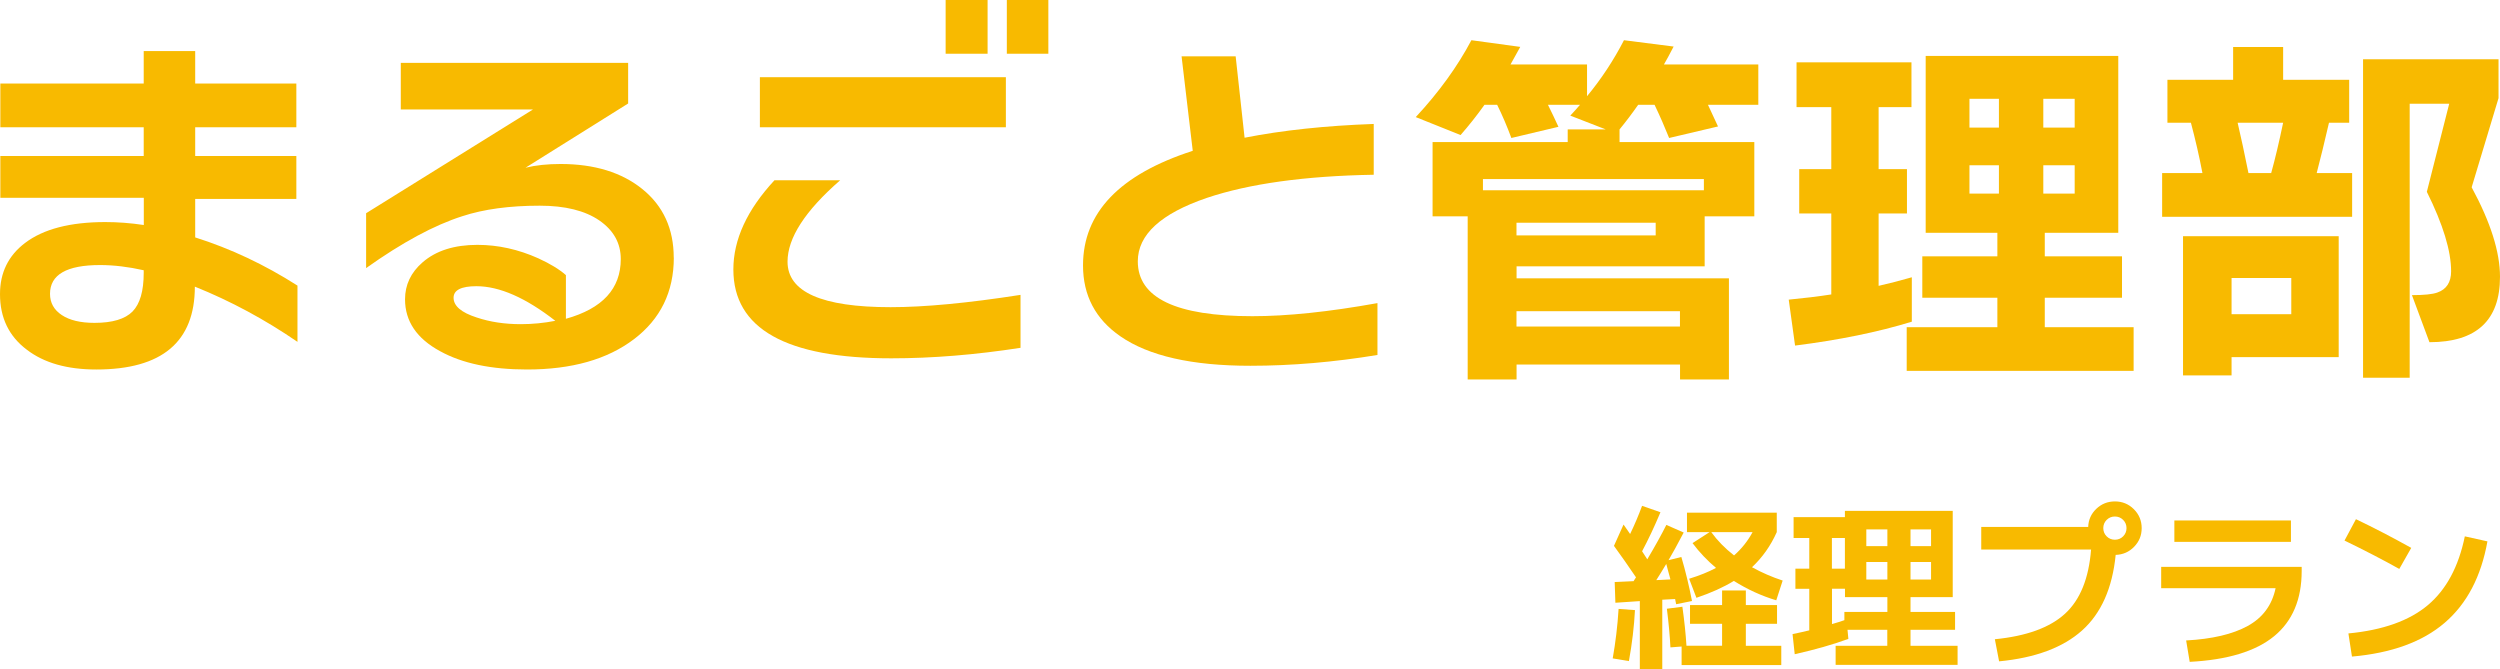
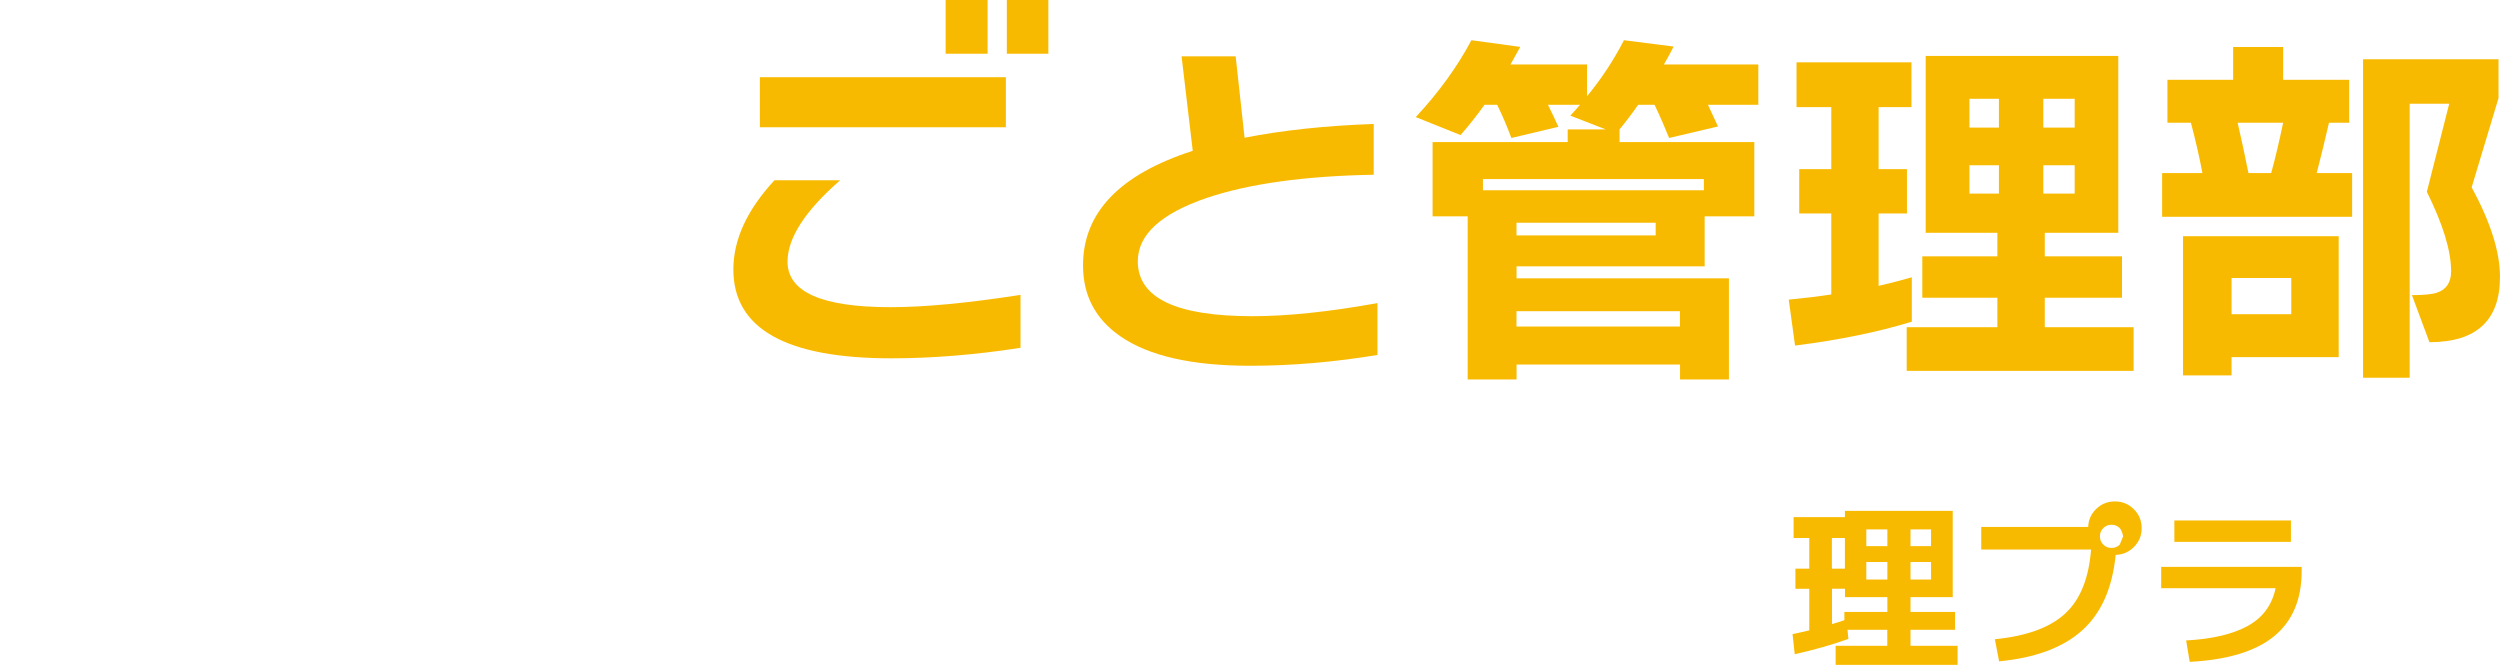
<svg xmlns="http://www.w3.org/2000/svg" id="_レイヤー_2" data-name="レイヤー 2" viewBox="0 0 288.43 77.24">
  <defs>
    <style>
      .cls-1 {
        fill: #f8ba00;
      }
    </style>
  </defs>
  <g id="_レイヤー_1-2" data-name="レイヤー 1">
    <g>
      <g>
        <g>
-           <path class="cls-1" d="M34.32,39.44c-3.76-2.58-7.71-4.71-11.84-6.37,0,6.37-3.79,9.56-11.37,9.56-3.36,0-6.03-.76-8.01-2.28-2.07-1.55-3.1-3.69-3.1-6.42,0-2.47.96-4.44,2.89-5.9,2.12-1.61,5.21-2.41,9.26-2.41,1.44,0,2.91.11,4.44.34v-3.14H.04v-4.82h16.54v-3.32H.04v-5.04h16.54v-3.75h5.94v3.75h11.67v5.04h-11.67v3.32h11.67v4.95h-11.67v4.44c4.08,1.29,8.01,3.14,11.8,5.56v6.5ZM16.58,31.48v-.3c-1.78-.4-3.46-.6-5.04-.6-3.85,0-5.77,1.11-5.77,3.32,0,1.03.45,1.85,1.36,2.45.9.6,2.16.9,3.77.9,2.07,0,3.53-.44,4.39-1.31.86-.88,1.29-2.36,1.29-4.46Z" />
-           <path class="cls-1" d="M77.74,29.71c0,3.96-1.54,7.11-4.61,9.43-3.07,2.33-7.18,3.49-12.32,3.49-4.13,0-7.48-.7-10.03-2.11-2.7-1.46-4.05-3.46-4.05-5.99,0-1.66.67-3.09,2.02-4.26,1.55-1.35,3.66-2.02,6.33-2.02,2.38,0,4.72.52,7.02,1.55,1.38.63,2.44,1.28,3.19,1.94v5.04c4.22-1.18,6.33-3.47,6.33-6.89,0-1.84-.83-3.32-2.48-4.46-1.65-1.13-3.94-1.7-6.87-1.7-3.47,0-6.45.4-8.92,1.21-3.24,1.03-6.95,3.03-11.11,5.99v-6.33l19.25-11.97h-15.25v-5.38h26.23v4.69l-11.84,7.41c1.18-.29,2.53-.43,4.05-.43,3.9,0,7.06.97,9.45,2.91s3.6,4.57,3.6,7.9ZM64.09,37.03c-3.42-2.67-6.46-4.01-9.13-4.01-1.75,0-2.63.45-2.63,1.33,0,.95.89,1.71,2.67,2.28,1.55.52,3.24.77,5.08.77,1.35,0,2.68-.13,4-.39Z" />
          <path class="cls-1" d="M117.73,40.13c-5.17.8-10.14,1.21-14.9,1.21-12.15,0-18.22-3.42-18.22-10.25,0-3.45,1.58-6.88,4.74-10.29h7.58c-4.05,3.53-6.07,6.66-6.07,9.39,0,3.5,3.96,5.25,11.89,5.25,3.9,0,8.9-.47,14.99-1.42v6.12ZM116.05,14.68h-28.38v-5.77h28.38v5.77ZM113.94,6.2h-4.84V0h4.84v6.2ZM120.95,6.2h-4.79V0h4.79v6.2Z" />
          <path class="cls-1" d="M158.94,40.95c-5.02.83-9.92,1.25-14.69,1.25-6.72,0-11.71-1.13-14.99-3.4-2.87-1.98-4.31-4.71-4.31-8.18,0-6.09,4.22-10.49,12.66-13.22-.23-1.89-.66-5.53-1.29-10.9h6.24l1.03,9.39c4.36-.86,9.33-1.39,14.9-1.59v5.86c-7.95.14-14.37,1.03-19.25,2.67-5.31,1.81-7.97,4.25-7.97,7.32,0,4.22,4.41,6.33,13.22,6.33,4.02,0,8.83-.5,14.43-1.51v5.99Z" />
        </g>
        <path class="cls-1" d="M175.39,5.42c-.34.63-.72,1.31-1.12,2.02h8.83v3.66c1.64-1.98,3.06-4.13,4.26-6.46l5.73.73c-.46.89-.83,1.58-1.12,2.07h10.89v4.65h-5.81c.17.34.56,1.18,1.16,2.5l-5.64,1.33c-.49-1.23-1.05-2.51-1.68-3.83h-1.89c-.72,1.03-1.44,1.98-2.15,2.84v1.46h15.55v8.57h-5.73v5.77h-21.7v1.38h24.5v11.67h-5.64v-1.72h-18.86v1.72h-5.64v-18.82h-4.05v-8.57h15.59v-1.46h4.39l-4.09-1.59c.4-.43.78-.85,1.12-1.25h-3.7c.43.86.83,1.71,1.21,2.54l-5.43,1.29c-.49-1.32-1.03-2.6-1.64-3.83h-1.46c-.86,1.21-1.78,2.37-2.76,3.49l-5.17-2.07c2.67-2.87,4.81-5.83,6.42-8.87l5.64.77ZM171.09,21.95h25.49v-1.29h-25.49v1.29ZM191.02,27.16v-1.46h-16.06v1.46h16.06ZM193.82,37.67v-1.77h-18.86v1.77h18.86Z" />
        <path class="cls-1" d="M220.58,37.11c-3.93,1.21-8.43,2.12-13.48,2.76l-.73-5.3c1.78-.17,3.42-.37,4.91-.6v-9.34h-3.7v-5.12h3.7v-7.15h-4.01v-5.17h13.26v5.17h-3.79v7.15h3.27v5.12h-3.27v8.35c1.15-.26,2.43-.59,3.83-.99v5.12ZM246.16,42.79h-26.18v-5.04h10.46v-3.4h-8.66v-4.78h8.66v-2.71h-8.27V6.45h22.22v20.41h-8.48v2.71h8.91v4.78h-8.91v3.4h10.25v5.04ZM230.62,14.72v-3.32h-3.4v3.32h3.4ZM230.62,22.34v-3.27h-3.4v3.27h3.4ZM239.36,14.72v-3.32h-3.62v3.32h3.62ZM239.36,22.34v-3.27h-3.62v3.27h3.62Z" />
        <path class="cls-1" d="M271.37,25.01h-21.92v-5.04h4.65c-.37-1.95-.82-3.89-1.33-5.81h-2.71v-4.95h7.58v-3.79h5.77v3.79h7.62v4.95h-2.33c-.52,2.24-.99,4.18-1.42,5.81h4.09v5.04ZM269.82,41.2h-12.36v2.11h-5.6v-16.06h17.96v13.95ZM264.35,36.25v-4.18h-6.89v4.18h6.89ZM259.4,19.97h2.63c.46-1.66.92-3.6,1.38-5.81h-5.25c.37,1.58.79,3.52,1.25,5.81ZM288.43,31.94c0,5.02-2.71,7.54-8.14,7.54l-2.02-5.43c1.41,0,2.38-.1,2.93-.3,1.06-.37,1.59-1.19,1.59-2.45,0-2.35-.93-5.41-2.8-9.17l2.58-10.16h-4.56v31.61h-5.38V6.84h15.63v4.48l-3.1,10.29c2.18,4.02,3.27,7.46,3.27,10.33Z" />
      </g>
      <g>
-         <path class="cls-1" d="M186.06,75.97c.33-1.86.56-3.77.68-5.72l1.89.14c-.1,1.89-.33,3.85-.7,5.88l-1.87-.31ZM186.2,62.99l1.11-2.47c.05.08.17.25.35.5.18.25.32.45.41.59.51-1.06.97-2.14,1.38-3.25l2.12.74c-.7,1.67-1.41,3.17-2.12,4.5.01.03.21.34.6.93.92-1.55,1.65-2.87,2.2-3.97l2,.88c-.74,1.41-1.32,2.47-1.75,3.19l1.48-.37c.47,1.59.88,3.28,1.23,5.08l-1.83.37c-.03-.12-.07-.32-.12-.6l-1.48.08v8.04h-2.59v-7.88l-2.82.19-.08-2.39,2.18-.1c.03-.05.08-.13.14-.23s.12-.16.14-.21c-.85-1.26-1.7-2.47-2.55-3.64ZM192.72,66.84c-.06-.18-.13-.47-.24-.88-.1-.41-.18-.71-.24-.9-.4.67-.78,1.3-1.15,1.87l1.62-.08ZM201.42,74.51h4.09v2.22h-11.5v-2.14l-1.29.1c-.06-1.22-.19-2.71-.41-4.46l1.79-.23c.23,1.66.39,3.16.47,4.5h4.11v-2.53h-3.7v-2.16h3.7v-1.69h2.74v1.69h3.6v2.16h-3.6v2.53ZM194.63,61.39v-2.24h10.36v2.24c-.71,1.59-1.67,2.94-2.86,4.05,1.14.63,2.32,1.14,3.54,1.54l-.74,2.28c-1.69-.51-3.32-1.25-4.89-2.24-1.19.73-2.63,1.38-4.32,1.95l-.84-2.2c1.21-.37,2.24-.79,3.1-1.25-1-.84-1.91-1.79-2.71-2.86l1.97-1.27h-2.61ZM200.06,64.08c.88-.77,1.59-1.67,2.14-2.69h-4.77c.7.97,1.58,1.87,2.63,2.69Z" />
        <path class="cls-1" d="M208.74,72.72v-4.79h-1.6v-2.32h1.6v-3.54h-1.81v-2.41h5.92v-.72h12.44v9.95h-4.87v1.71h5.14v2.06h-5.14v1.85h5.43v2.2h-14.07v-2.2h5.96v-1.85h-4.59l.1,1.05c-1.74.64-3.8,1.23-6.19,1.77l-.25-2.32c.71-.15,1.35-.29,1.91-.43ZM212.85,62.07h-1.5v3.54h1.5v-3.54ZM211.35,72c.58-.16,1.06-.31,1.44-.45v-.95h4.96v-1.71h-4.89v-.97h-1.5v4.07ZM215.32,63.01h2.43v-1.93h-2.43v1.93ZM217.75,66.86v-2.02h-2.43v2.02h2.43ZM220.42,63.01h2.37v-1.93h-2.37v1.93ZM220.42,66.86h2.37v-2.02h-2.37v2.02Z" />
-         <path class="cls-1" d="M241.25,63.4h-12.67v-2.61h12.34c.03-.82.34-1.52.94-2.09.6-.57,1.31-.85,2.15-.85s1.58.3,2.18.9c.6.6.9,1.33.9,2.18s-.29,1.55-.87,2.15c-.58.6-1.29.91-2.13.94-.38,3.84-1.68,6.75-3.88,8.72s-5.39,3.16-9.57,3.56l-.49-2.55c3.65-.36,6.34-1.34,8.09-2.94s2.75-4.07,3.01-7.4ZM244.95,61.88c.26-.26.39-.58.39-.95s-.13-.69-.39-.95c-.26-.26-.58-.39-.95-.39s-.69.13-.95.39c-.26.26-.39.58-.39.95s.13.69.39.95c.26.26.58.39.95.39s.69-.13.95-.39Z" />
+         <path class="cls-1" d="M241.25,63.4h-12.67v-2.61h12.34c.03-.82.34-1.52.94-2.09.6-.57,1.31-.85,2.15-.85s1.58.3,2.18.9c.6.6.9,1.33.9,2.18s-.29,1.55-.87,2.15c-.58.6-1.29.91-2.13.94-.38,3.84-1.68,6.75-3.88,8.72s-5.39,3.16-9.57,3.56l-.49-2.55c3.65-.36,6.34-1.34,8.09-2.94s2.75-4.07,3.01-7.4ZM244.95,61.88s-.13-.69-.39-.95c-.26-.26-.58-.39-.95-.39s-.69.13-.95.39c-.26.26-.39.58-.39.95s.13.69.39.95c.26.26.58.39.95.39s.69-.13.95-.39Z" />
        <path class="cls-1" d="M249.35,65.4h16.2v.47c0,3.28-1.06,5.79-3.18,7.53-2.12,1.74-5.36,2.73-9.74,2.96l-.41-2.47c3-.16,5.37-.72,7.1-1.67,1.73-.95,2.81-2.4,3.22-4.36h-13.2v-2.47ZM250.86,62.52v-2.47h13.45v2.47h-13.45Z" />
-         <path class="cls-1" d="M270.49,62.37l1.32-2.47c2.07.99,4.19,2.09,6.38,3.31l-1.38,2.43c-1.84-1.03-3.94-2.12-6.31-3.27ZM284.37,61.88l2.61.58c-.73,4.07-2.37,7.2-4.94,9.4s-6.13,3.49-10.69,3.89l-.41-2.67c3.98-.38,7.03-1.47,9.16-3.26s3.55-4.43,4.27-7.93Z" />
      </g>
    </g>
  </g>
</svg>